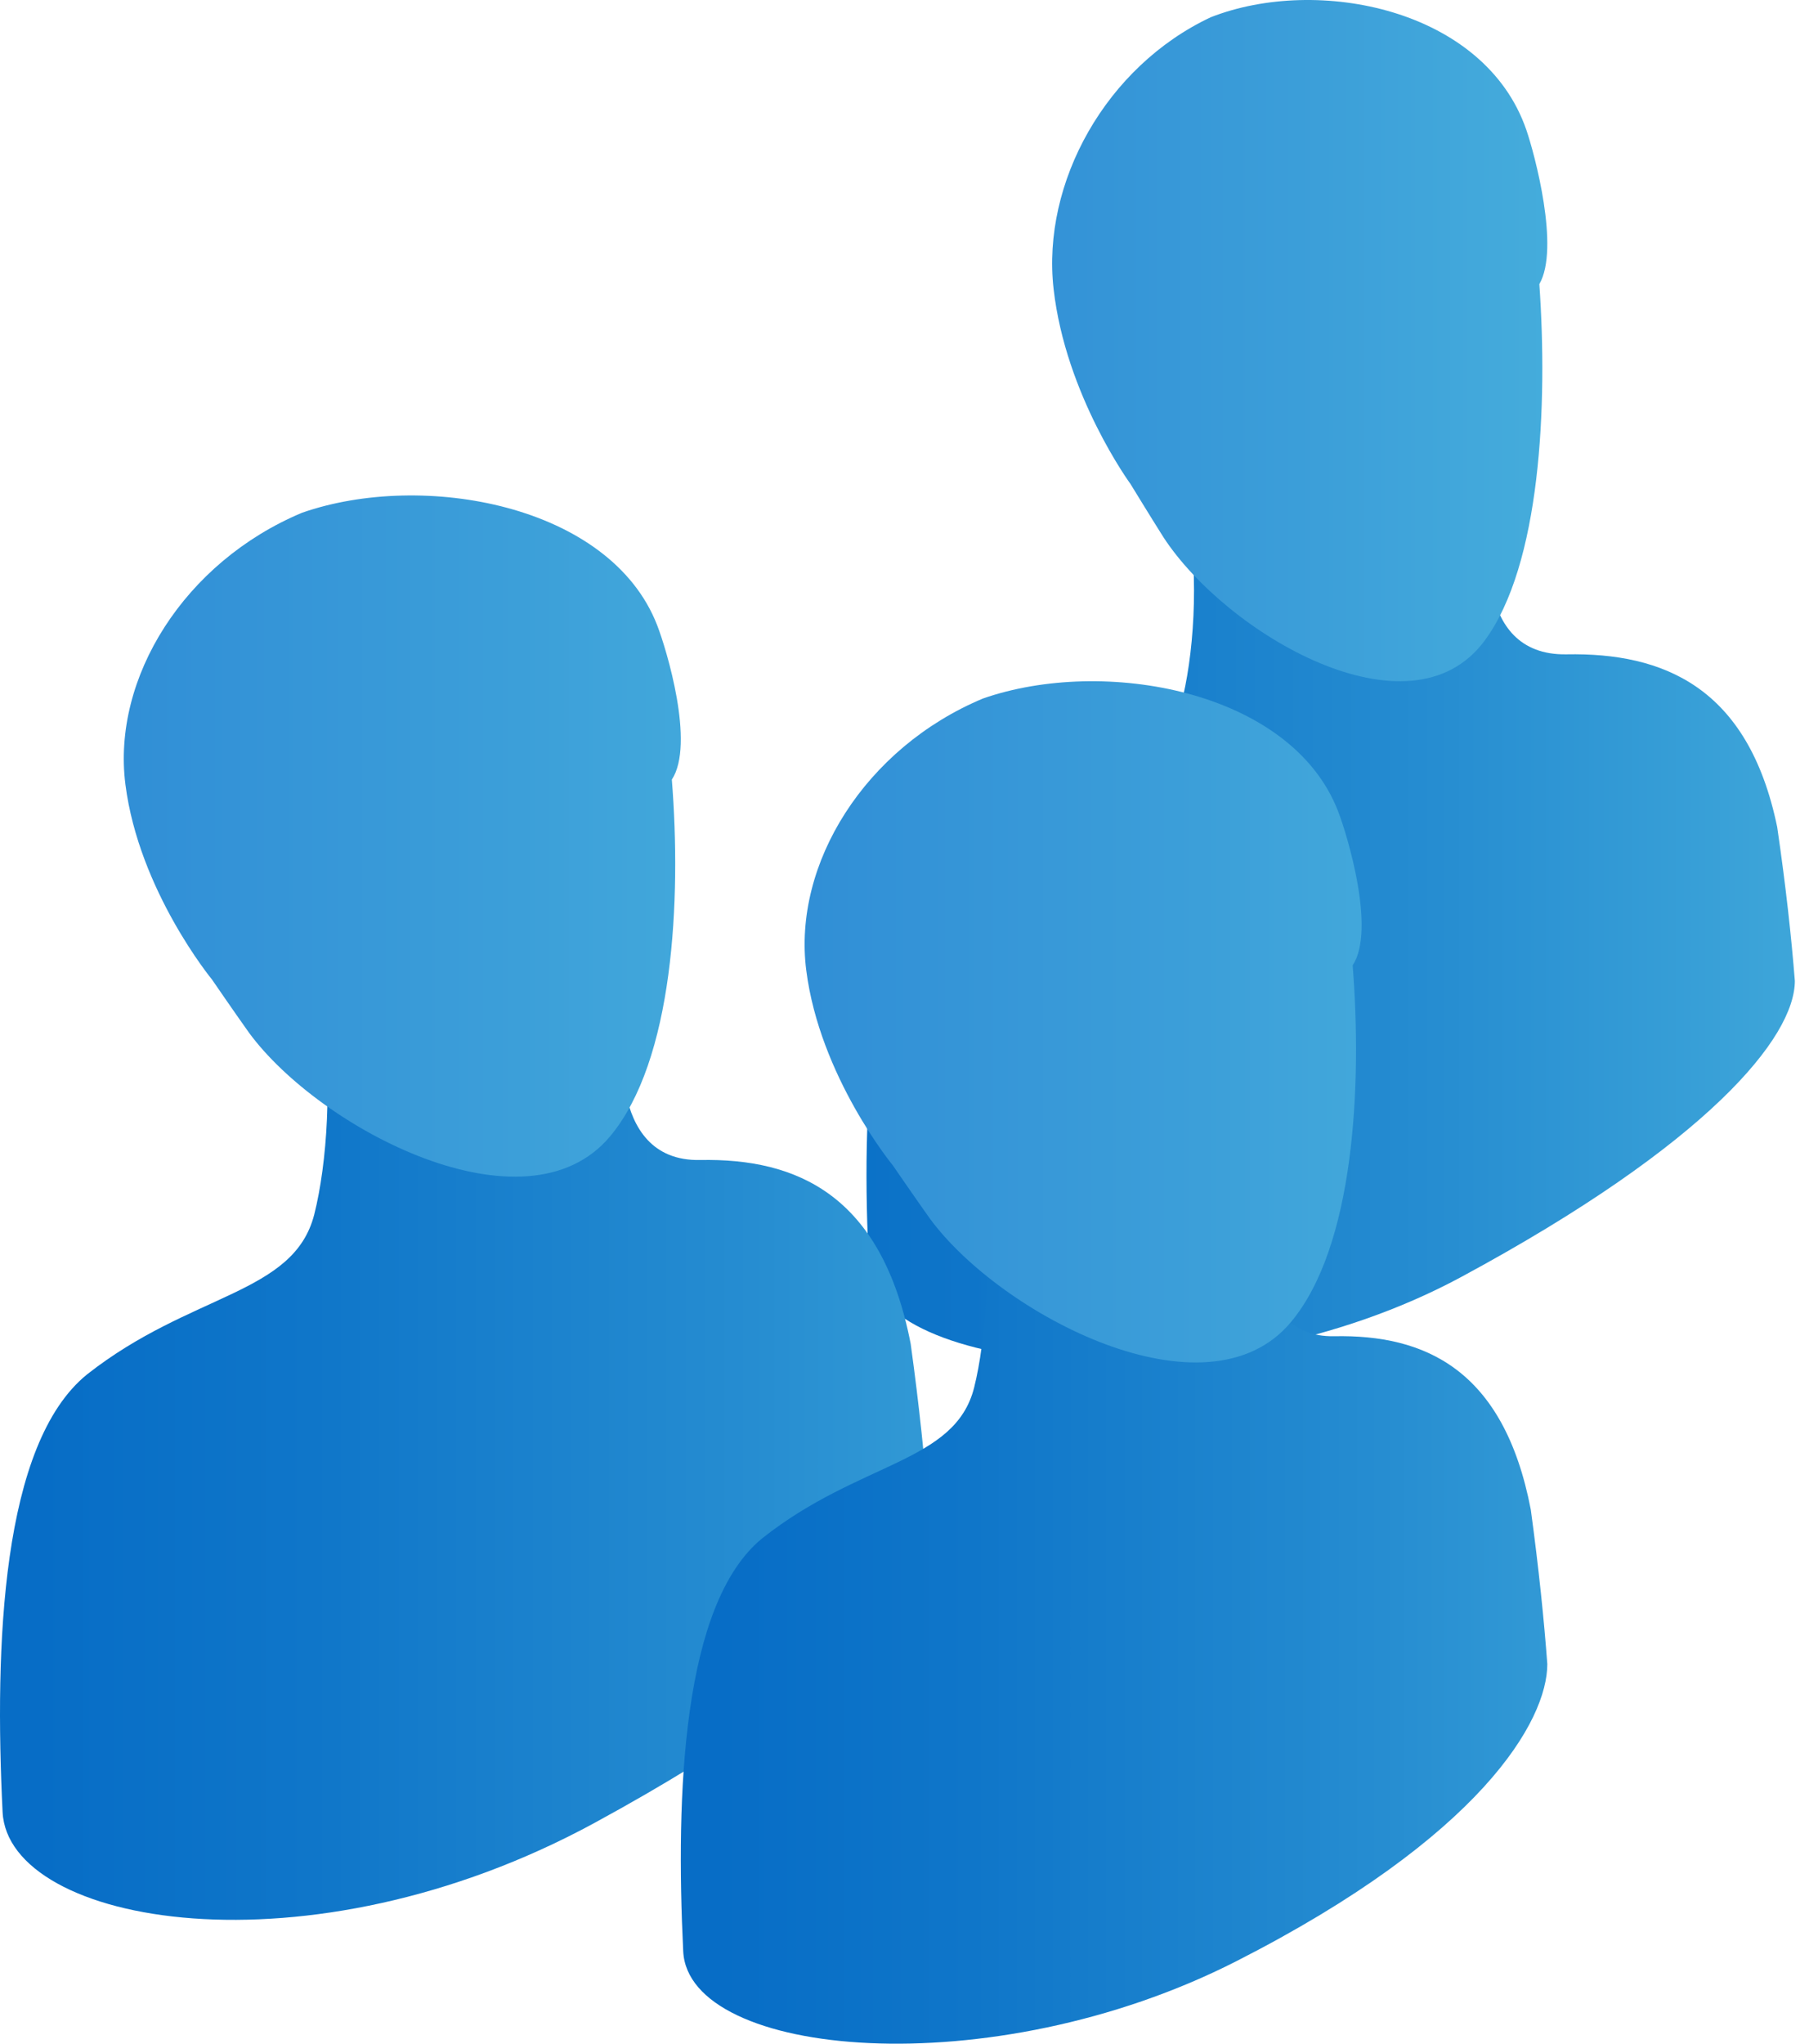
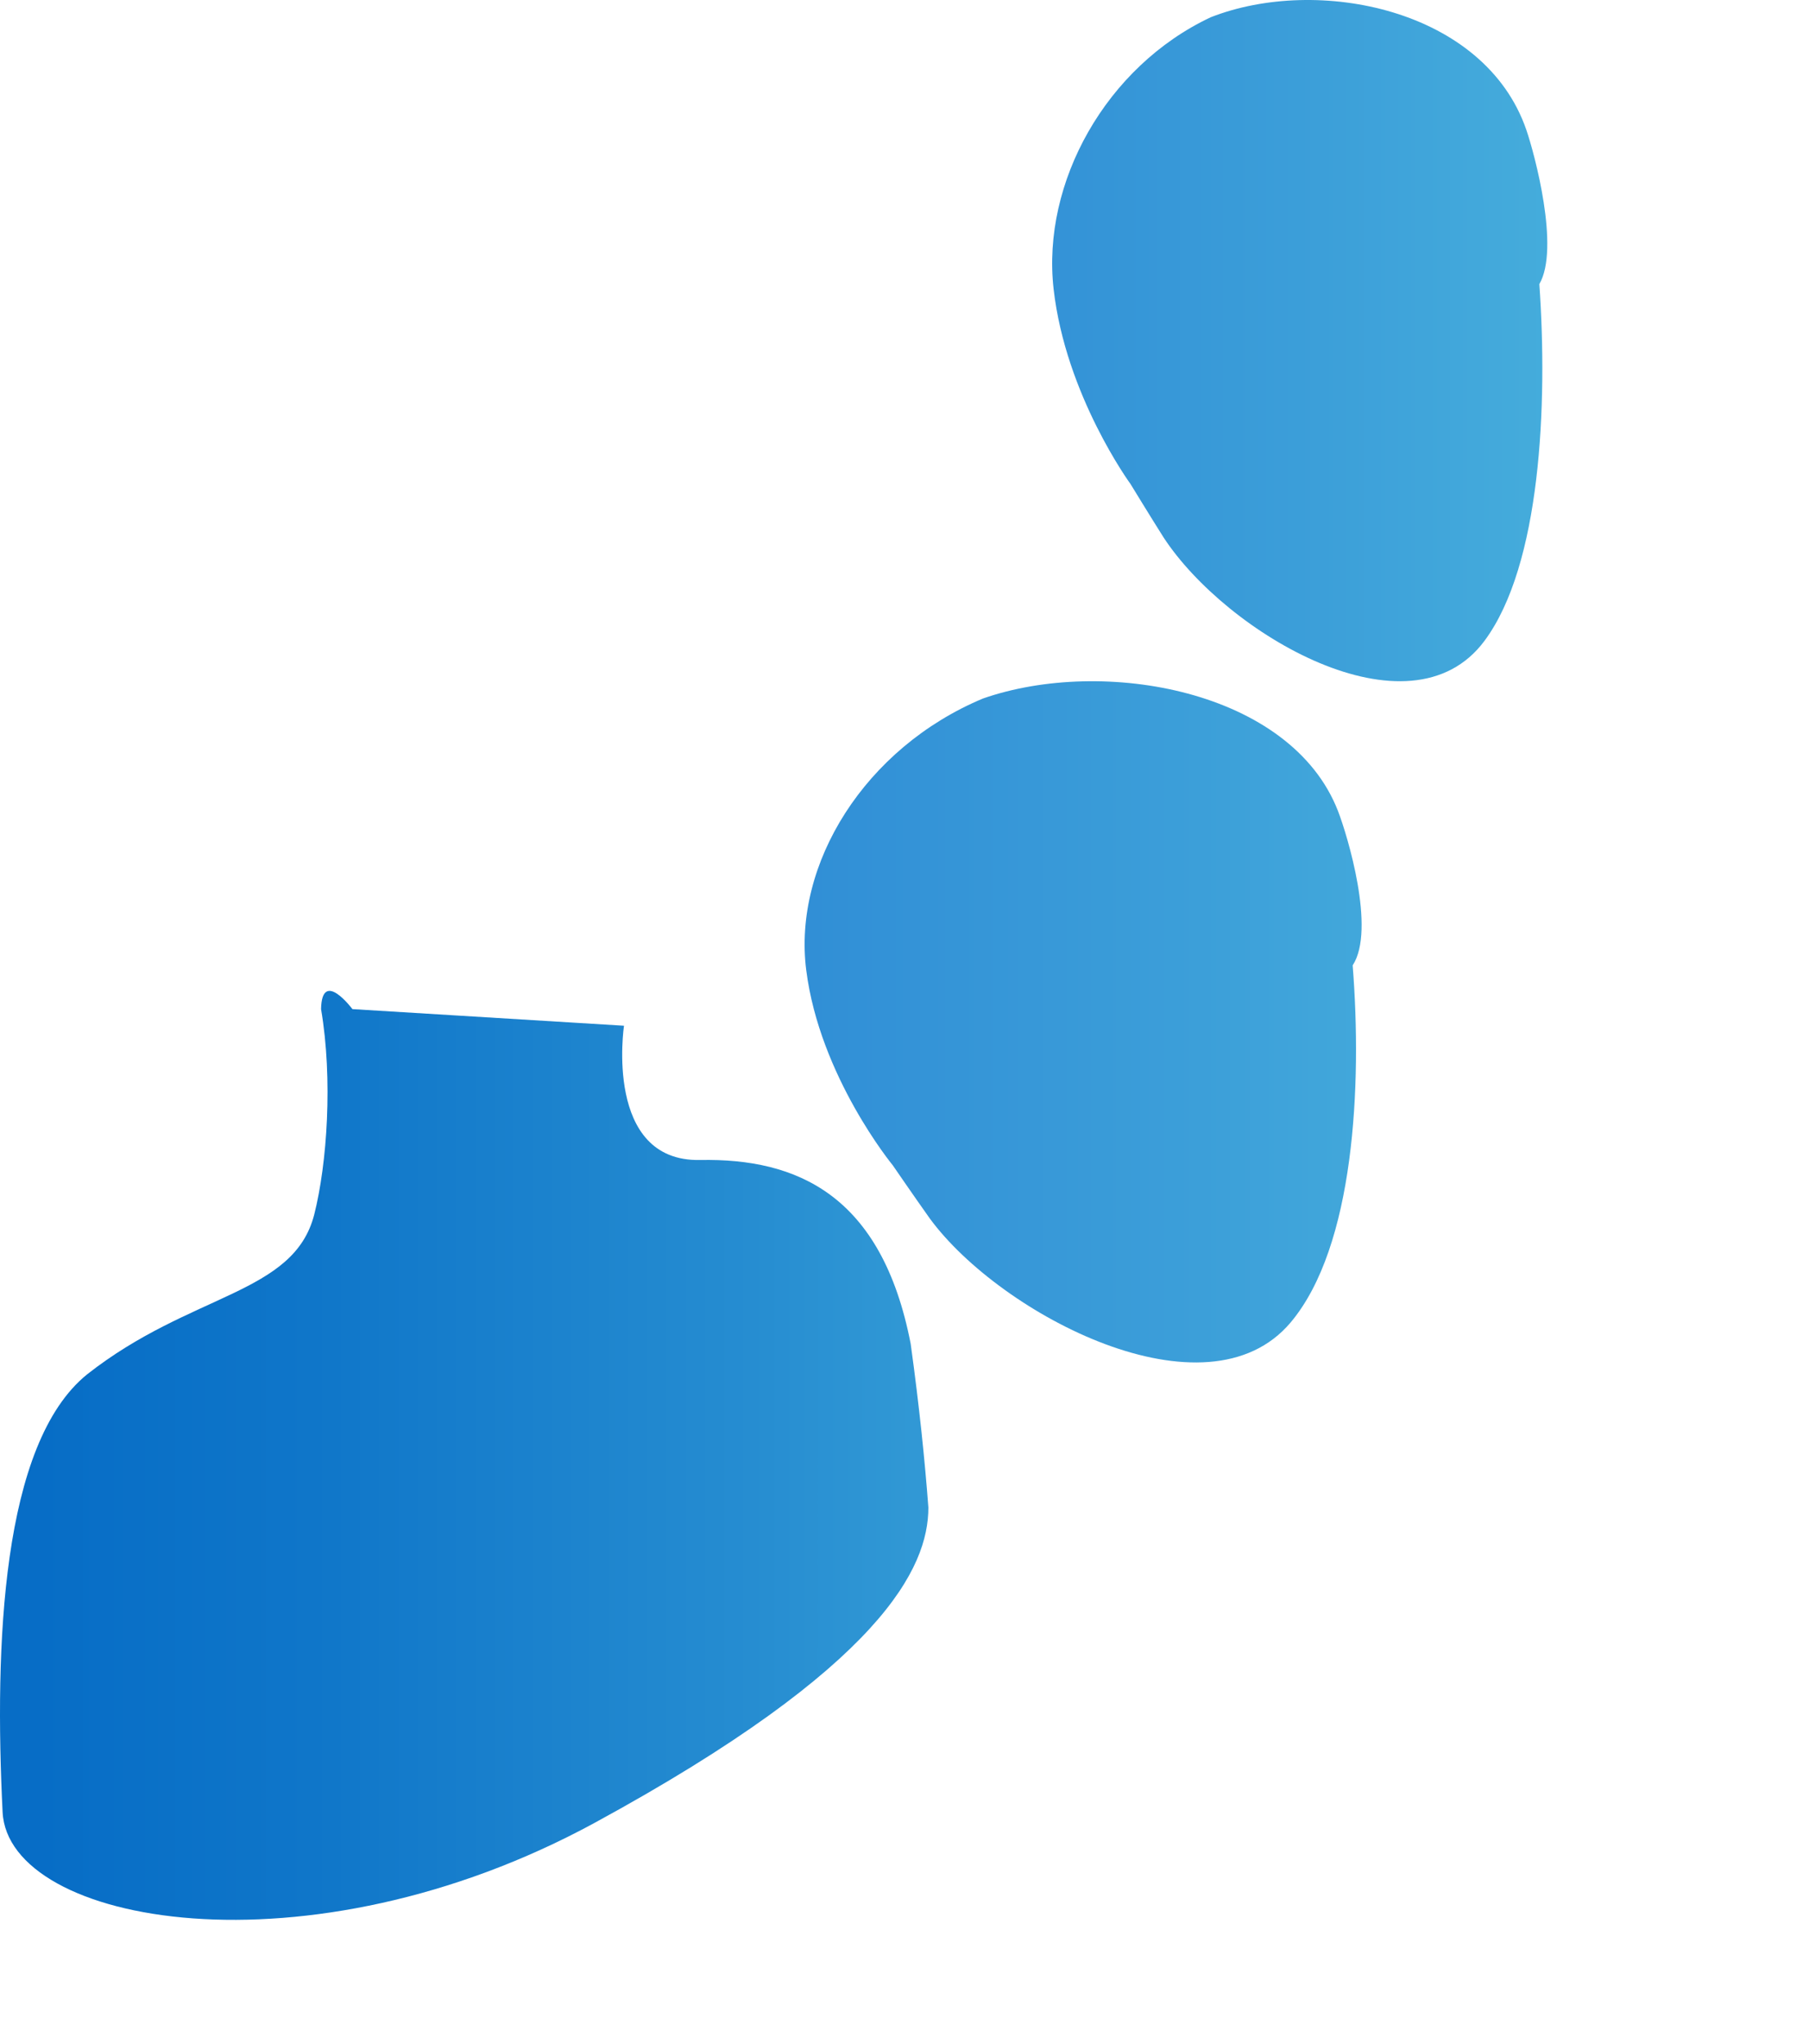
<svg xmlns="http://www.w3.org/2000/svg" width="62" height="70" viewBox="0 0 62 70" fill="none">
-   <path d="M53.69 22.412C50.384 22.472 51.083 18.091 51.083 18.091L41.777 17.556C41.777 17.556 40.728 16.237 40.701 17.556C41.11 19.822 40.907 22.536 40.469 24.162C39.766 26.752 36.257 26.672 32.685 29.307C29.749 31.534 29.505 38.04 29.786 43.394C29.976 47.02 41.618 48.301 50.084 43.737C58.549 39.173 61.515 35.525 61.515 33.595C61.396 32.099 61.207 30.354 60.91 28.328C59.917 23.52 56.996 22.351 53.69 22.412Z" fill="url(#paint0_linear_1184_2359)" />
  <path d="M52.31 4.442C50.878 0.305 45.167 -0.848 41.495 0.591C37.908 2.278 35.698 6.25 36.11 9.896C36.522 13.542 38.748 16.581 38.748 16.581C38.748 16.581 39.412 17.67 39.88 18.409C42.033 21.701 48.309 25.398 50.875 21.954C52.807 19.36 53.049 13.865 52.758 9.73L52.758 9.731C53.469 8.513 52.597 5.271 52.31 4.442Z" fill="url(#paint1_linear_1184_2359)" />
  <path d="M23.993 39.732C20.688 39.797 21.386 35.133 21.386 35.133L12.079 34.564C12.079 34.564 11.03 33.159 11.004 34.564C11.413 36.975 11.209 39.865 10.771 41.595C10.068 44.352 6.559 44.267 2.988 47.072C0.051 49.442 -0.193 56.367 0.089 62.067C0.279 65.926 10.529 67.796 20.386 62.432C30.244 57.069 31.818 53.691 31.818 51.635C31.699 50.044 31.51 48.186 31.212 46.029C30.22 40.912 27.299 39.668 23.993 39.732Z" fill="url(#paint2_linear_1184_2359)" />
-   <path d="M22.522 21.412C20.912 17.275 14.487 16.122 10.356 17.561C6.321 19.247 3.834 23.219 4.298 26.866C4.762 30.512 7.266 33.551 7.266 33.551C7.266 33.551 8.012 34.64 8.539 35.379C10.961 38.67 18.021 42.368 20.908 38.924C23.082 36.33 23.354 30.835 23.026 26.7L23.027 26.701C23.827 25.482 22.845 22.241 22.522 21.412Z" fill="url(#paint3_linear_1184_2359)" />
-   <path d="M45.727 45.768C42.642 45.828 43.294 41.429 43.294 41.429L34.608 40.892C34.608 40.892 33.629 39.567 33.604 40.892C33.985 43.166 33.795 45.892 33.387 47.525C32.73 50.125 29.456 50.045 26.122 52.692C23.381 54.927 23.154 61.46 23.416 66.837C23.594 70.477 33.944 71.462 42.361 67.181C50.777 62.899 53.031 58.935 53.031 56.996C52.919 55.495 52.742 53.742 52.465 51.708C51.538 46.88 48.812 45.707 45.727 45.768Z" fill="url(#paint4_linear_1184_2359)" />
  <path d="M45.856 27.776C44.245 23.638 37.821 22.485 33.69 23.925C29.654 25.611 27.168 29.583 27.632 33.229C28.095 36.876 30.599 39.915 30.599 39.915C30.599 39.915 31.346 41.003 31.872 41.742C34.295 45.034 41.355 48.731 44.241 45.288C46.415 42.693 46.687 37.198 46.36 33.063L46.36 33.065C47.161 31.846 46.179 28.605 45.856 27.776Z" fill="url(#paint5_linear_1184_2359)" />
  <defs>
    <linearGradient id="paint0_linear_1184_2359" x1="24.741" y1="31.818" x2="65.647" y2="31.818" gradientUnits="userSpaceOnUse">
      <stop stop-color="#076DC6" />
      <stop offset="0.23" stop-color="#0F76C9" />
      <stop offset="0.599" stop-color="#268DD1" />
      <stop offset="1" stop-color="#46AEDC" />
    </linearGradient>
    <linearGradient id="paint1_linear_1184_2359" x1="17.514" y1="11.667" x2="54.121" y2="11.667" gradientUnits="userSpaceOnUse">
      <stop stop-color="#267FD3" />
      <stop offset="0.291" stop-color="#2C88D5" />
      <stop offset="0.758" stop-color="#3C9FD9" />
      <stop offset="1" stop-color="#46AEDC" />
    </linearGradient>
    <linearGradient id="paint2_linear_1184_2359" x1="1.295" y1="49.849" x2="42.201" y2="49.849" gradientUnits="userSpaceOnUse">
      <stop stop-color="#076DC6" />
      <stop offset="0.23" stop-color="#0F76C9" />
      <stop offset="0.599" stop-color="#268DD1" />
      <stop offset="1" stop-color="#46AEDC" />
    </linearGradient>
    <linearGradient id="paint3_linear_1184_2359" x1="-13.388" y1="28.636" x2="27.794" y2="28.636" gradientUnits="userSpaceOnUse">
      <stop stop-color="#267FD3" />
      <stop offset="0.291" stop-color="#2C88D5" />
      <stop offset="0.758" stop-color="#3C9FD9" />
      <stop offset="1" stop-color="#46AEDC" />
    </linearGradient>
    <linearGradient id="paint4_linear_1184_2359" x1="24.542" y1="55.152" x2="62.721" y2="55.152" gradientUnits="userSpaceOnUse">
      <stop stop-color="#076DC6" />
      <stop offset="0.23" stop-color="#0F76C9" />
      <stop offset="0.599" stop-color="#268DD1" />
      <stop offset="1" stop-color="#46AEDC" />
    </linearGradient>
    <linearGradient id="paint5_linear_1184_2359" x1="9.946" y1="35" x2="51.128" y2="35" gradientUnits="userSpaceOnUse">
      <stop stop-color="#267FD3" />
      <stop offset="0.291" stop-color="#2C88D5" />
      <stop offset="0.758" stop-color="#3C9FD9" />
      <stop offset="1" stop-color="#46AEDC" />
    </linearGradient>
  </defs>
</svg>